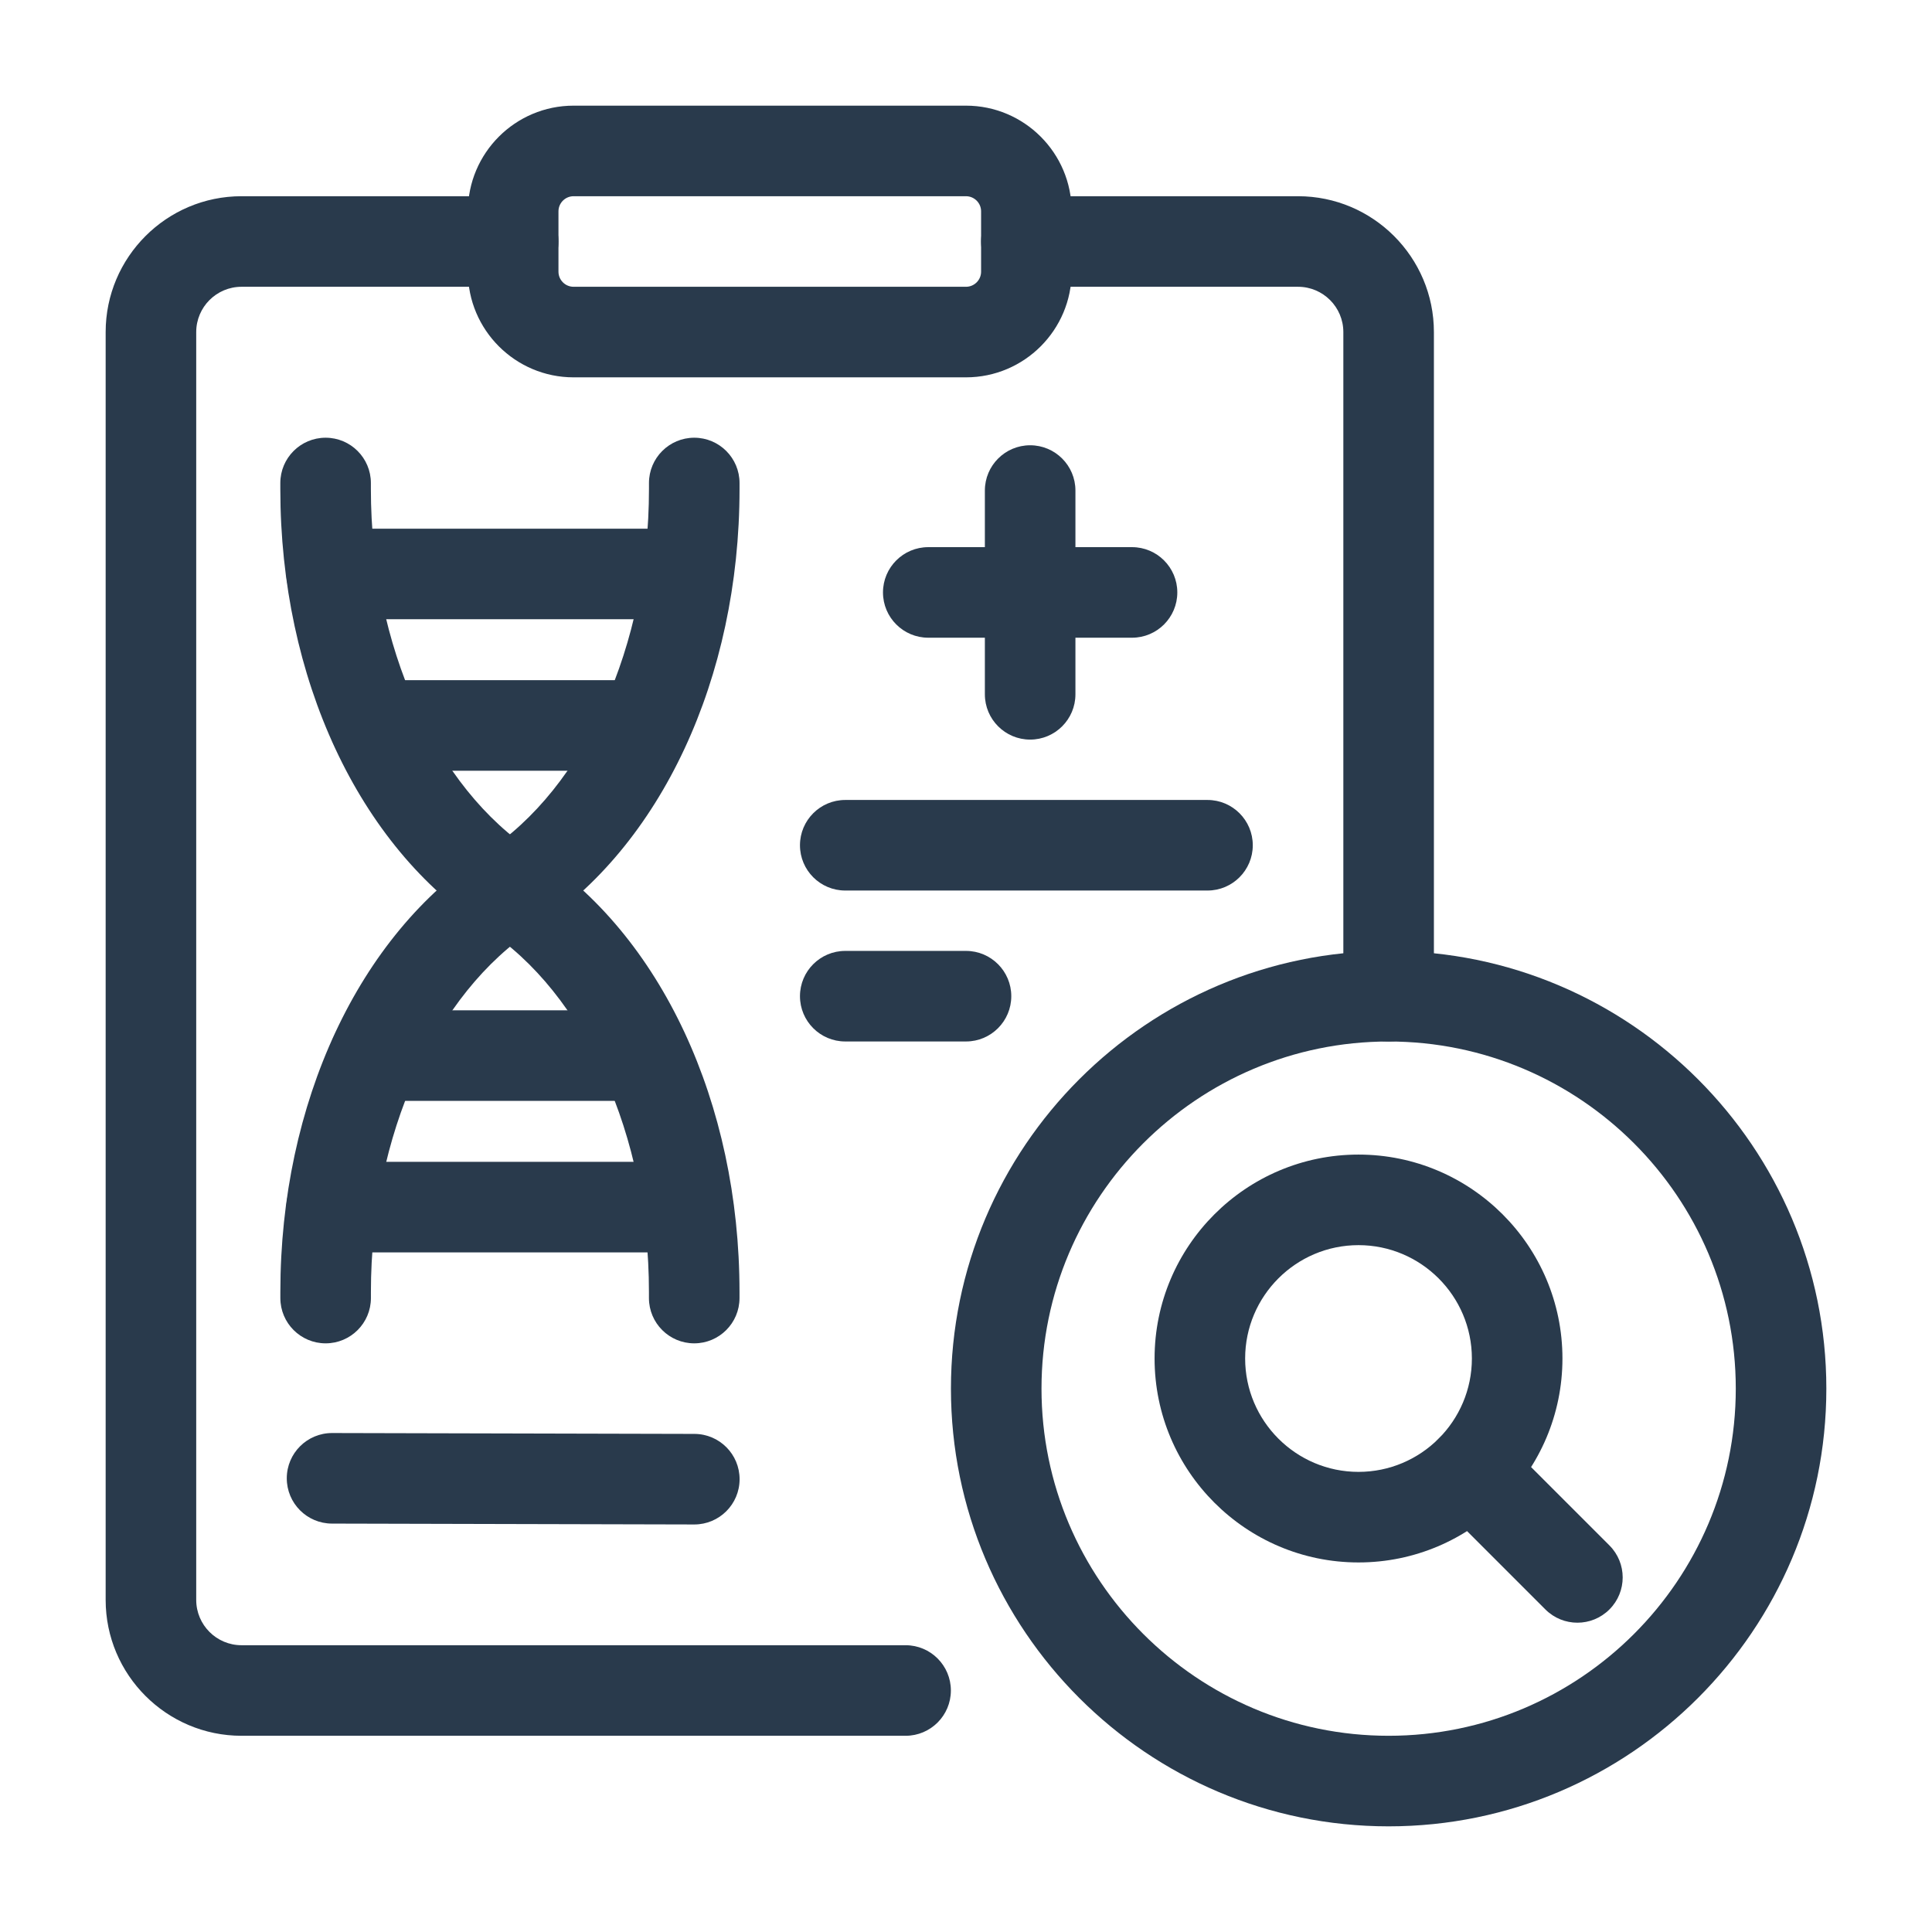
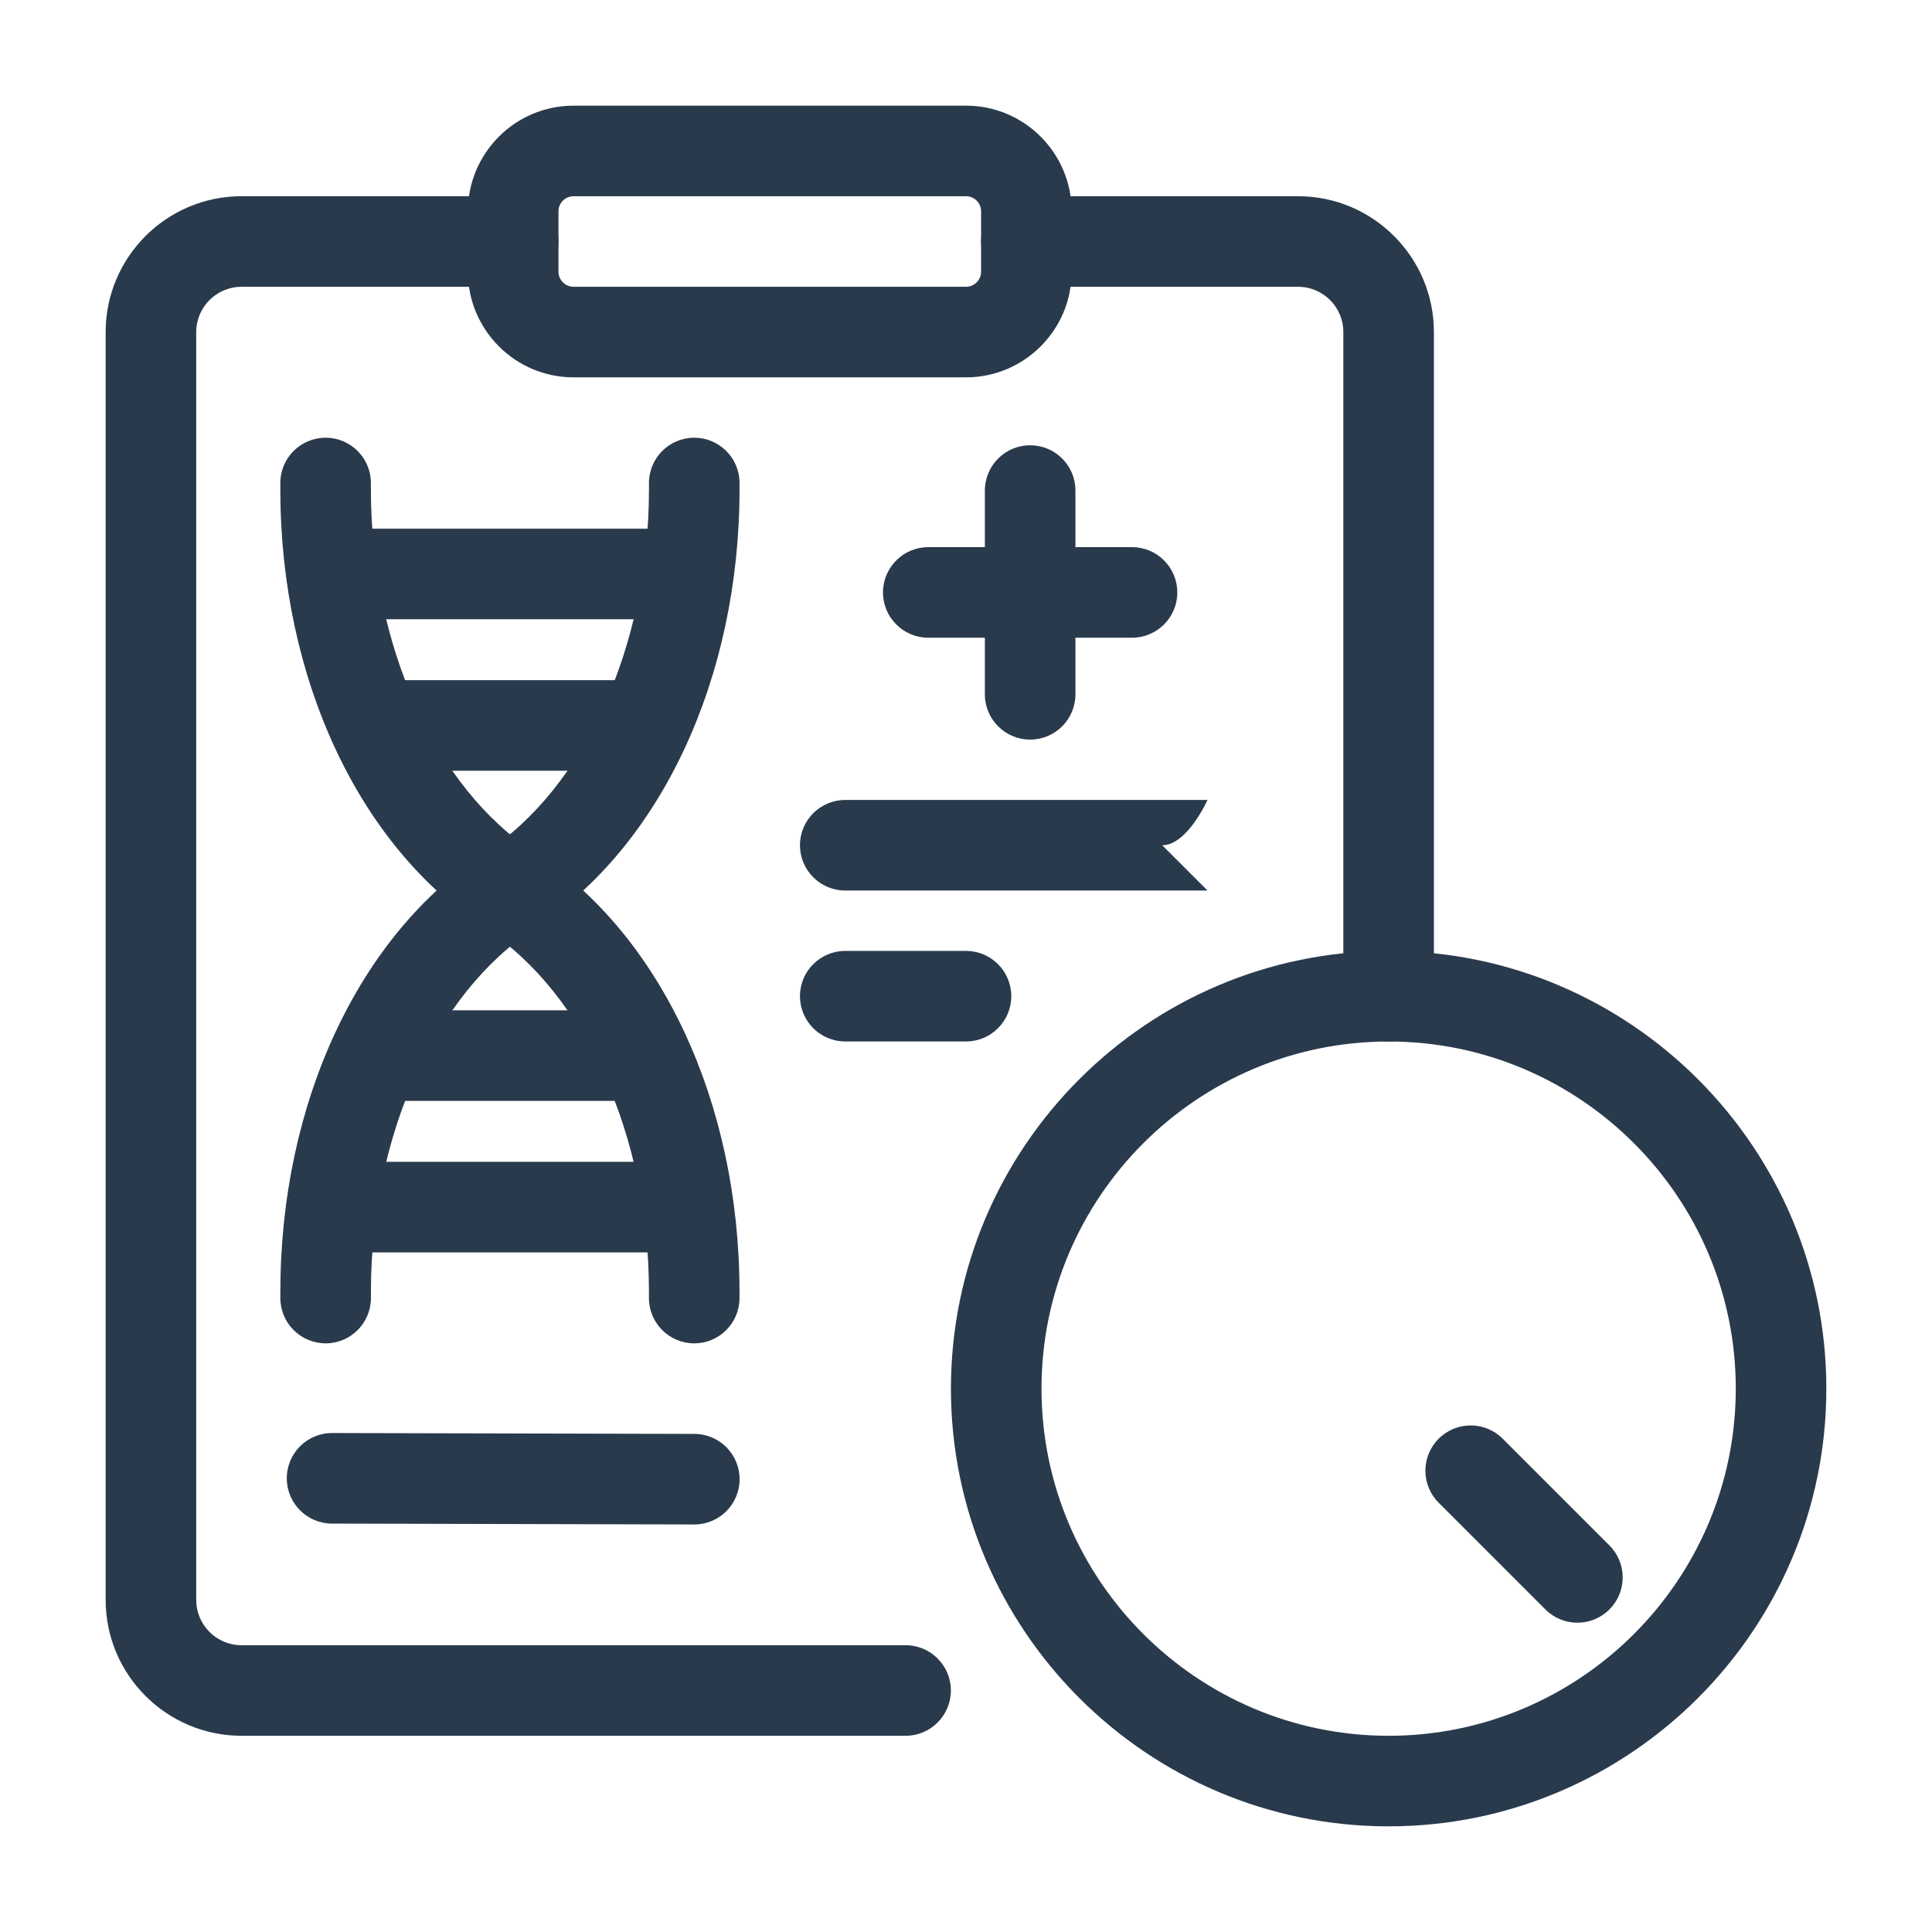
<svg xmlns="http://www.w3.org/2000/svg" id="Line" viewBox="0 0 64 64" width="300" height="300" version="1.1">
  <g width="100%" height="100%" transform="matrix(1,0,0,1,0,0)">
    <g fill="#293a4c">
      <path d="m29.999 57.5h-21.999c-2.481 0-4.5-2.019-4.5-4.5v-42c0-2.481 2.019-4.5 4.5-4.5h9c.828 0 1.5.672 1.5 1.5s-.672 1.5-1.5 1.5h-9c-.827 0-1.5.673-1.5 1.5v42c0 .827.673 1.5 1.5 1.5h21.999c.828 0 1.5.672 1.5 1.5s-.672 1.5-1.5 1.5z" fill="#293a4c" fill-opacity="1" data-original-color="#293a4cff" stroke="none" stroke-opacity="1" />
      <path d="m46 34.5c-.828 0-1.5-.672-1.5-1.5v-22c0-.827-.673-1.5-1.5-1.5h-9c-.828 0-1.5-.672-1.5-1.5s.672-1.5 1.5-1.5h9c2.481 0 4.5 2.019 4.5 4.5v22c0 .828-.672 1.5-1.5 1.5z" fill="#293a4c" fill-opacity="1" data-original-color="#293a4cff" stroke="none" stroke-opacity="1" />
      <path d="m22.997 44.5c-.828 0-1.5-.672-1.5-1.5v-.204c0-5.17-2.129-9.896-5.423-12.038-4.188-2.724-6.788-8.3-6.788-14.554v-.204c0-.828.672-1.5 1.5-1.5s1.5.672 1.5 1.5v.204c0 5.17 2.129 9.896 5.423 12.038 4.188 2.724 6.788 8.3 6.788 14.554v.204c0 .828-.672 1.5-1.5 1.5z" fill="#293a4c" fill-opacity="1" data-original-color="#293a4cff" stroke="none" stroke-opacity="1" />
      <path d="m10.787 44.5c-.828 0-1.5-.672-1.5-1.5v-.204c0-6.254 2.601-11.83 6.788-14.554 3.294-2.143 5.423-6.868 5.423-12.038v-.204c0-.828.672-1.5 1.5-1.5s1.5.672 1.5 1.5v.204c0 6.254-2.601 11.83-6.788 14.554-3.294 2.143-5.423 6.868-5.423 12.038v.204c0 .828-.672 1.5-1.5 1.5z" fill="#293a4c" fill-opacity="1" data-original-color="#293a4cff" stroke="none" stroke-opacity="1" />
      <path d="m22.788 20.513h-11.8c-.828 0-1.5-.672-1.5-1.5s.672-1.5 1.5-1.5h11.8c.828 0 1.5.672 1.5 1.5s-.672 1.5-1.5 1.5z" fill="#293a4c" fill-opacity="1" data-original-color="#293a4cff" stroke="none" stroke-opacity="1" />
      <path d="m21.358 25.532h-8.94c-.828 0-1.5-.672-1.5-1.5s.672-1.5 1.5-1.5h8.94c.828 0 1.5.672 1.5 1.5s-.672 1.5-1.5 1.5z" fill="#293a4c" fill-opacity="1" data-original-color="#293a4cff" stroke="none" stroke-opacity="1" />
      <path d="m22.788 41.487h-11.8c-.828 0-1.5-.672-1.5-1.5s.672-1.5 1.5-1.5h11.8c.828 0 1.5.672 1.5 1.5s-.672 1.5-1.5 1.5z" fill="#293a4c" fill-opacity="1" data-original-color="#293a4cff" stroke="none" stroke-opacity="1" />
      <path d="m21.358 36.468h-8.94c-.828 0-1.5-.672-1.5-1.5s.672-1.5 1.5-1.5h8.94c.828 0 1.5.672 1.5 1.5s-.672 1.5-1.5 1.5z" fill="#293a4c" fill-opacity="1" data-original-color="#293a4cff" stroke="none" stroke-opacity="1" />
      <path d="m37.5 21.125h-6.75c-.828 0-1.5-.672-1.5-1.5s.672-1.5 1.5-1.5h6.75c.828 0 1.5.672 1.5 1.5s-.672 1.5-1.5 1.5z" fill="#293a4c" fill-opacity="1" data-original-color="#293a4cff" stroke="none" stroke-opacity="1" />
      <path d="m34.125 24.5c-.828 0-1.5-.672-1.5-1.5v-6.75c0-.828.672-1.5 1.5-1.5s1.5.672 1.5 1.5v6.75c0 .828-.672 1.5-1.5 1.5z" fill="#293a4c" fill-opacity="1" data-original-color="#293a4cff" stroke="none" stroke-opacity="1" />
      <path d="m23 50.5h-.004l-12-.029c-.828-.002-1.498-.675-1.496-1.504.002-.827.673-1.496 1.5-1.496h.004l12 .029c.828.002 1.498.675 1.496 1.504-.002.827-.673 1.496-1.5 1.496z" fill="#293a4c" fill-opacity="1" data-original-color="#293a4cff" stroke="none" stroke-opacity="1" />
      <path d="m32 12.5h-13c-1.93 0-3.5-1.57-3.5-3.5v-2c0-1.93 1.57-3.5 3.5-3.5h13c1.93 0 3.5 1.57 3.5 3.5v2c0 1.93-1.57 3.5-3.5 3.5zm-13-6c-.275 0-.5.225-.5.5v2c0 .275.225.5.5.5h13c.275 0 .5-.225.5-.5v-2c0-.275-.225-.5-.5-.5z" fill="#293a4c" fill-opacity="1" data-original-color="#293a4cff" stroke="none" stroke-opacity="1" />
-       <path d="m40 29.5h-12c-.828 0-1.5-.672-1.5-1.5s.672-1.5 1.5-1.5h12c.828 0 1.5.672 1.5 1.5s-.672 1.5-1.5 1.5z" fill="#293a4c" fill-opacity="1" data-original-color="#293a4cff" stroke="none" stroke-opacity="1" />
+       <path d="m40 29.5h-12c-.828 0-1.5-.672-1.5-1.5s.672-1.5 1.5-1.5h12s-.672 1.5-1.5 1.5z" fill="#293a4c" fill-opacity="1" data-original-color="#293a4cff" stroke="none" stroke-opacity="1" />
      <path d="m32 34.5h-4c-.828 0-1.5-.672-1.5-1.5s.672-1.5 1.5-1.5h4c.828 0 1.5.672 1.5 1.5s-.672 1.5-1.5 1.5z" fill="#293a4c" fill-opacity="1" data-original-color="#293a4cff" stroke="none" stroke-opacity="1" />
      <path d="m46 60.5c-7.995 0-14.499-6.505-14.499-14.5s6.504-14.499 14.499-14.499 14.5 6.504 14.5 14.499-6.505 14.5-14.5 14.5zm0-25.999c-6.341 0-11.499 5.158-11.499 11.499s5.158 11.5 11.499 11.5 11.5-5.159 11.5-11.5-5.159-11.499-11.5-11.499z" fill="#293a4c" fill-opacity="1" data-original-color="#293a4cff" stroke="none" stroke-opacity="1" />
-       <path d="m45.002 51.758c-3.725 0-6.755-3.03-6.755-6.756 0-3.725 3.03-6.755 6.755-6.755 3.726 0 6.756 3.03 6.756 6.755 0 3.726-3.03 6.756-6.756 6.756zm0-10.511c-2.07 0-3.755 1.685-3.755 3.755 0 2.071 1.685 3.756 3.755 3.756 2.071 0 3.756-1.685 3.756-3.756 0-2.07-1.685-3.755-3.756-3.755z" fill="#293a4c" fill-opacity="1" data-original-color="#293a4cff" stroke="none" stroke-opacity="1" />
      <path d="m52.254 53.754c-.384 0-.768-.146-1.061-.439l-3.535-3.535c-.586-.586-.586-1.535 0-2.121s1.535-.586 2.121 0l3.535 3.535c.586.586.586 1.535 0 2.121-.293.293-.677.439-1.061.439z" fill="#293a4c" fill-opacity="1" data-original-color="#293a4cff" stroke="none" stroke-opacity="1" />
    </g>
  </g>
</svg>